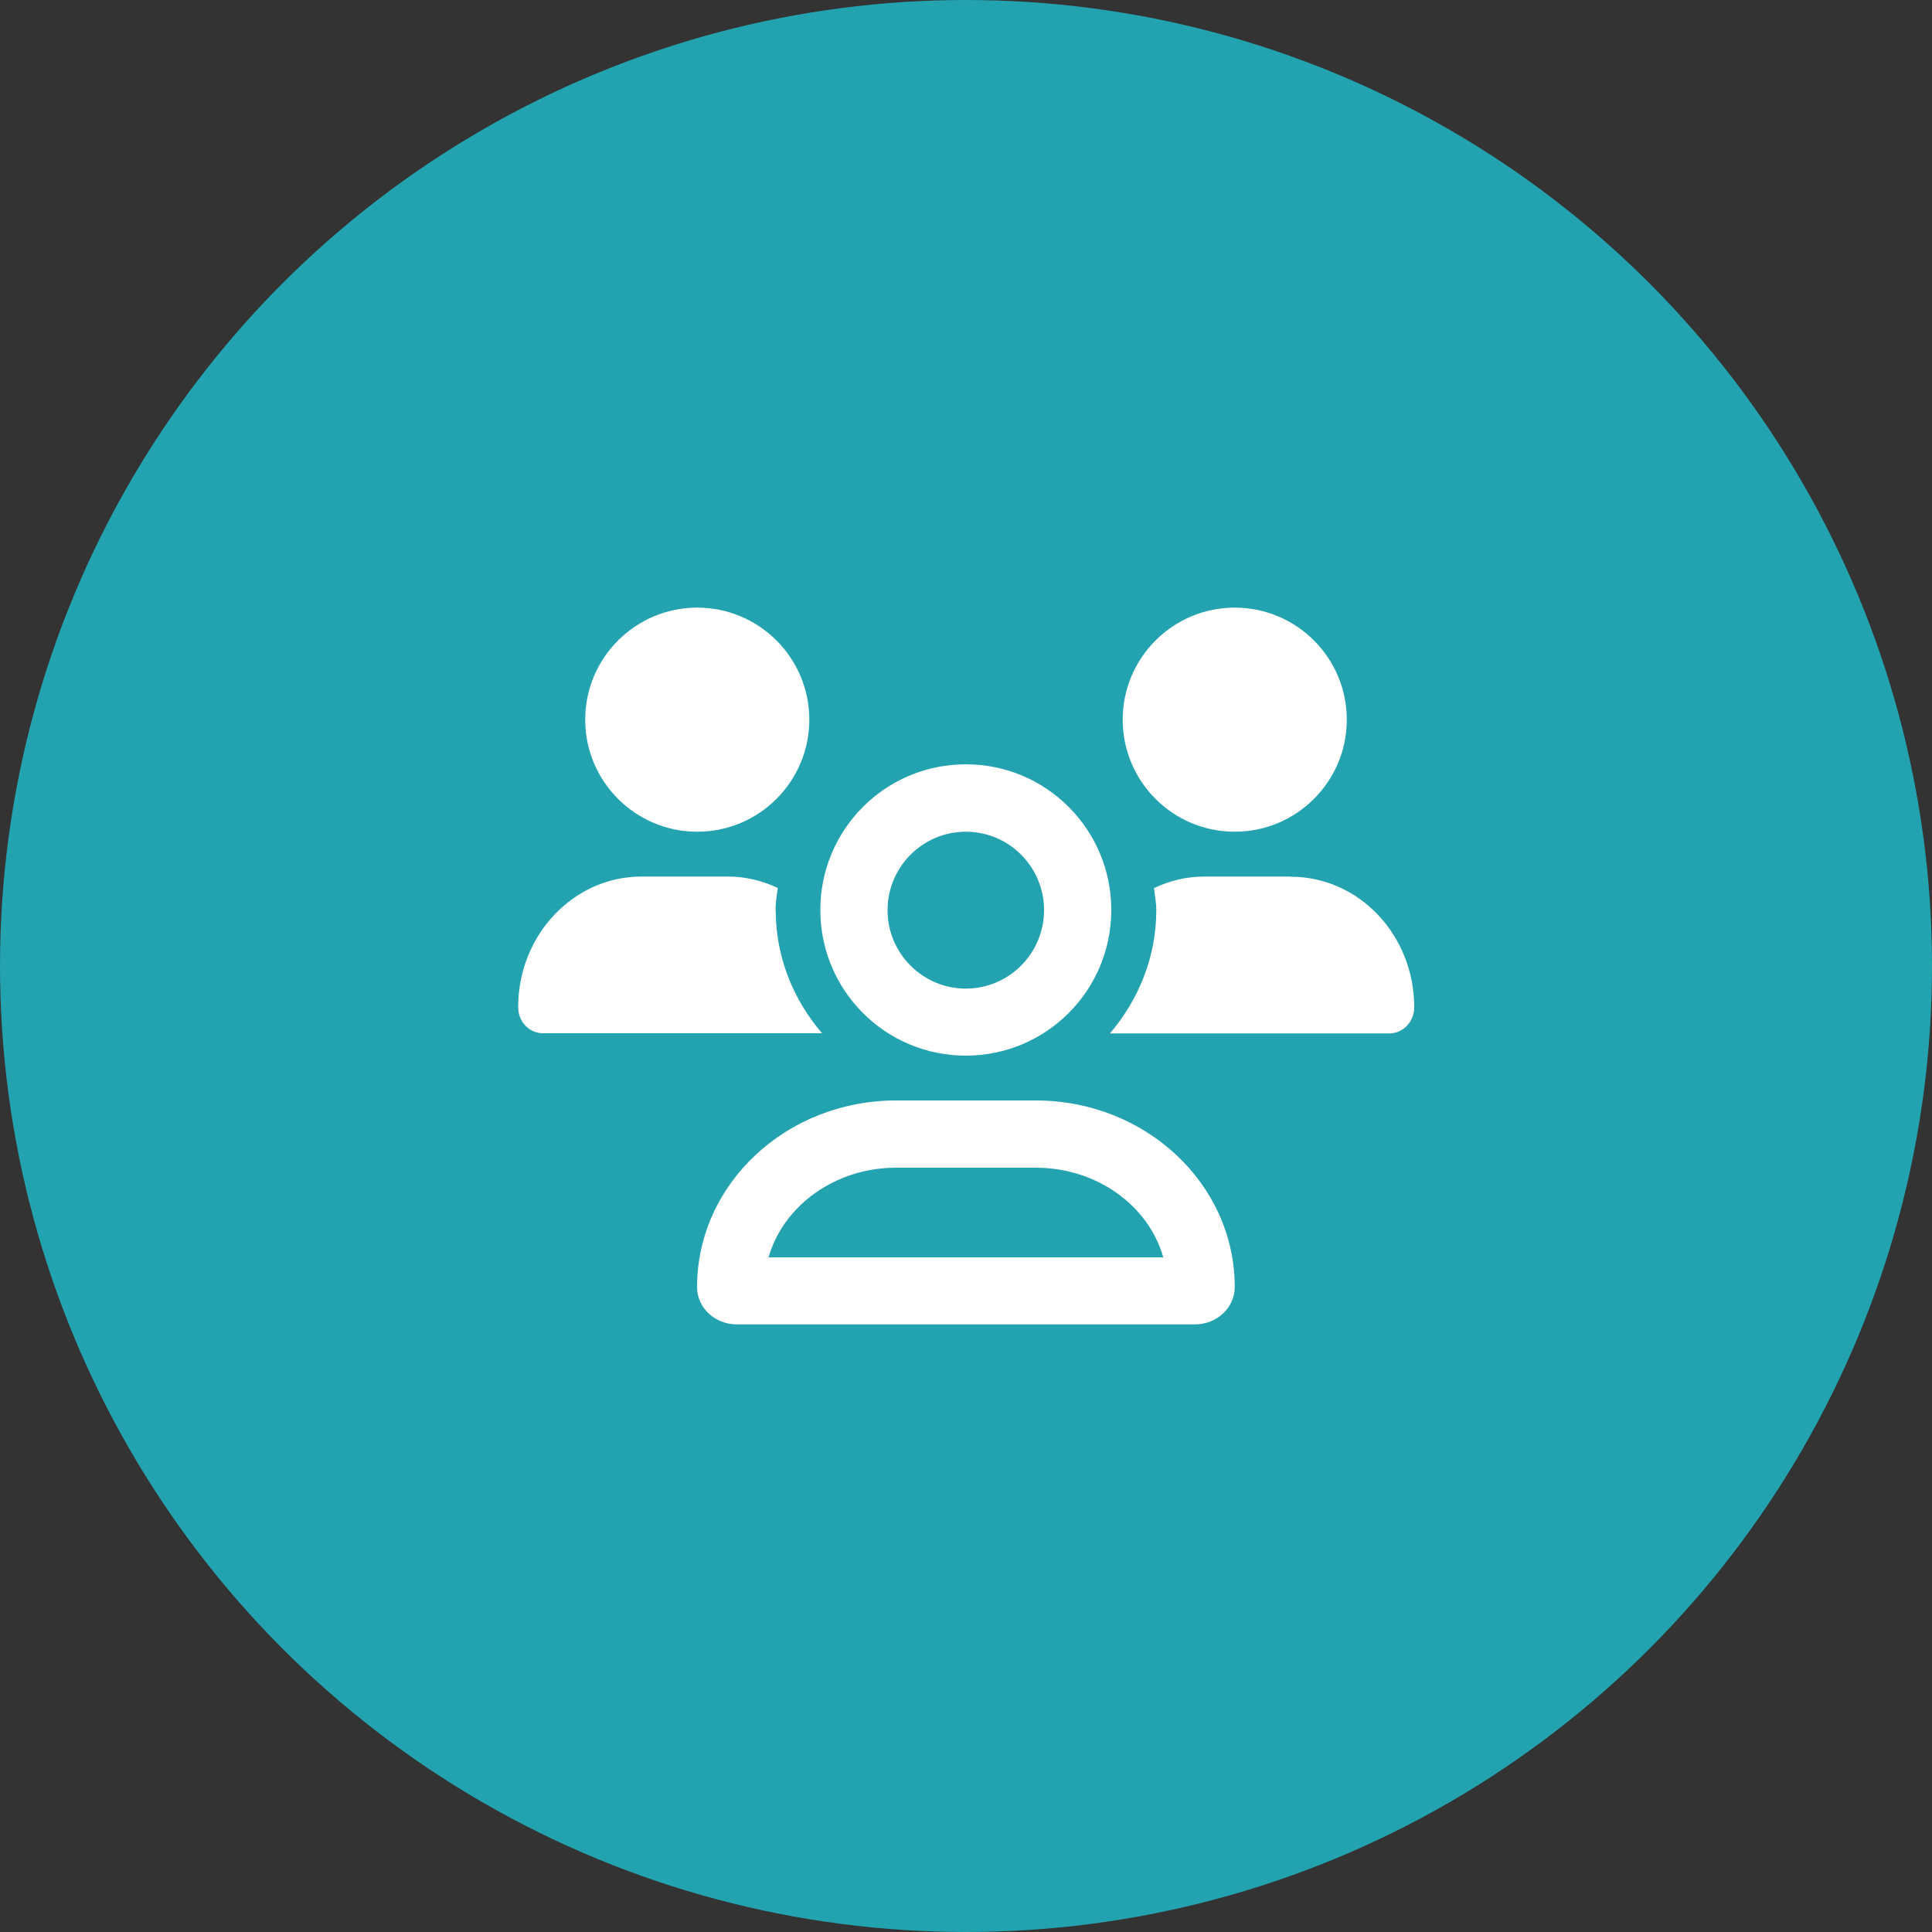
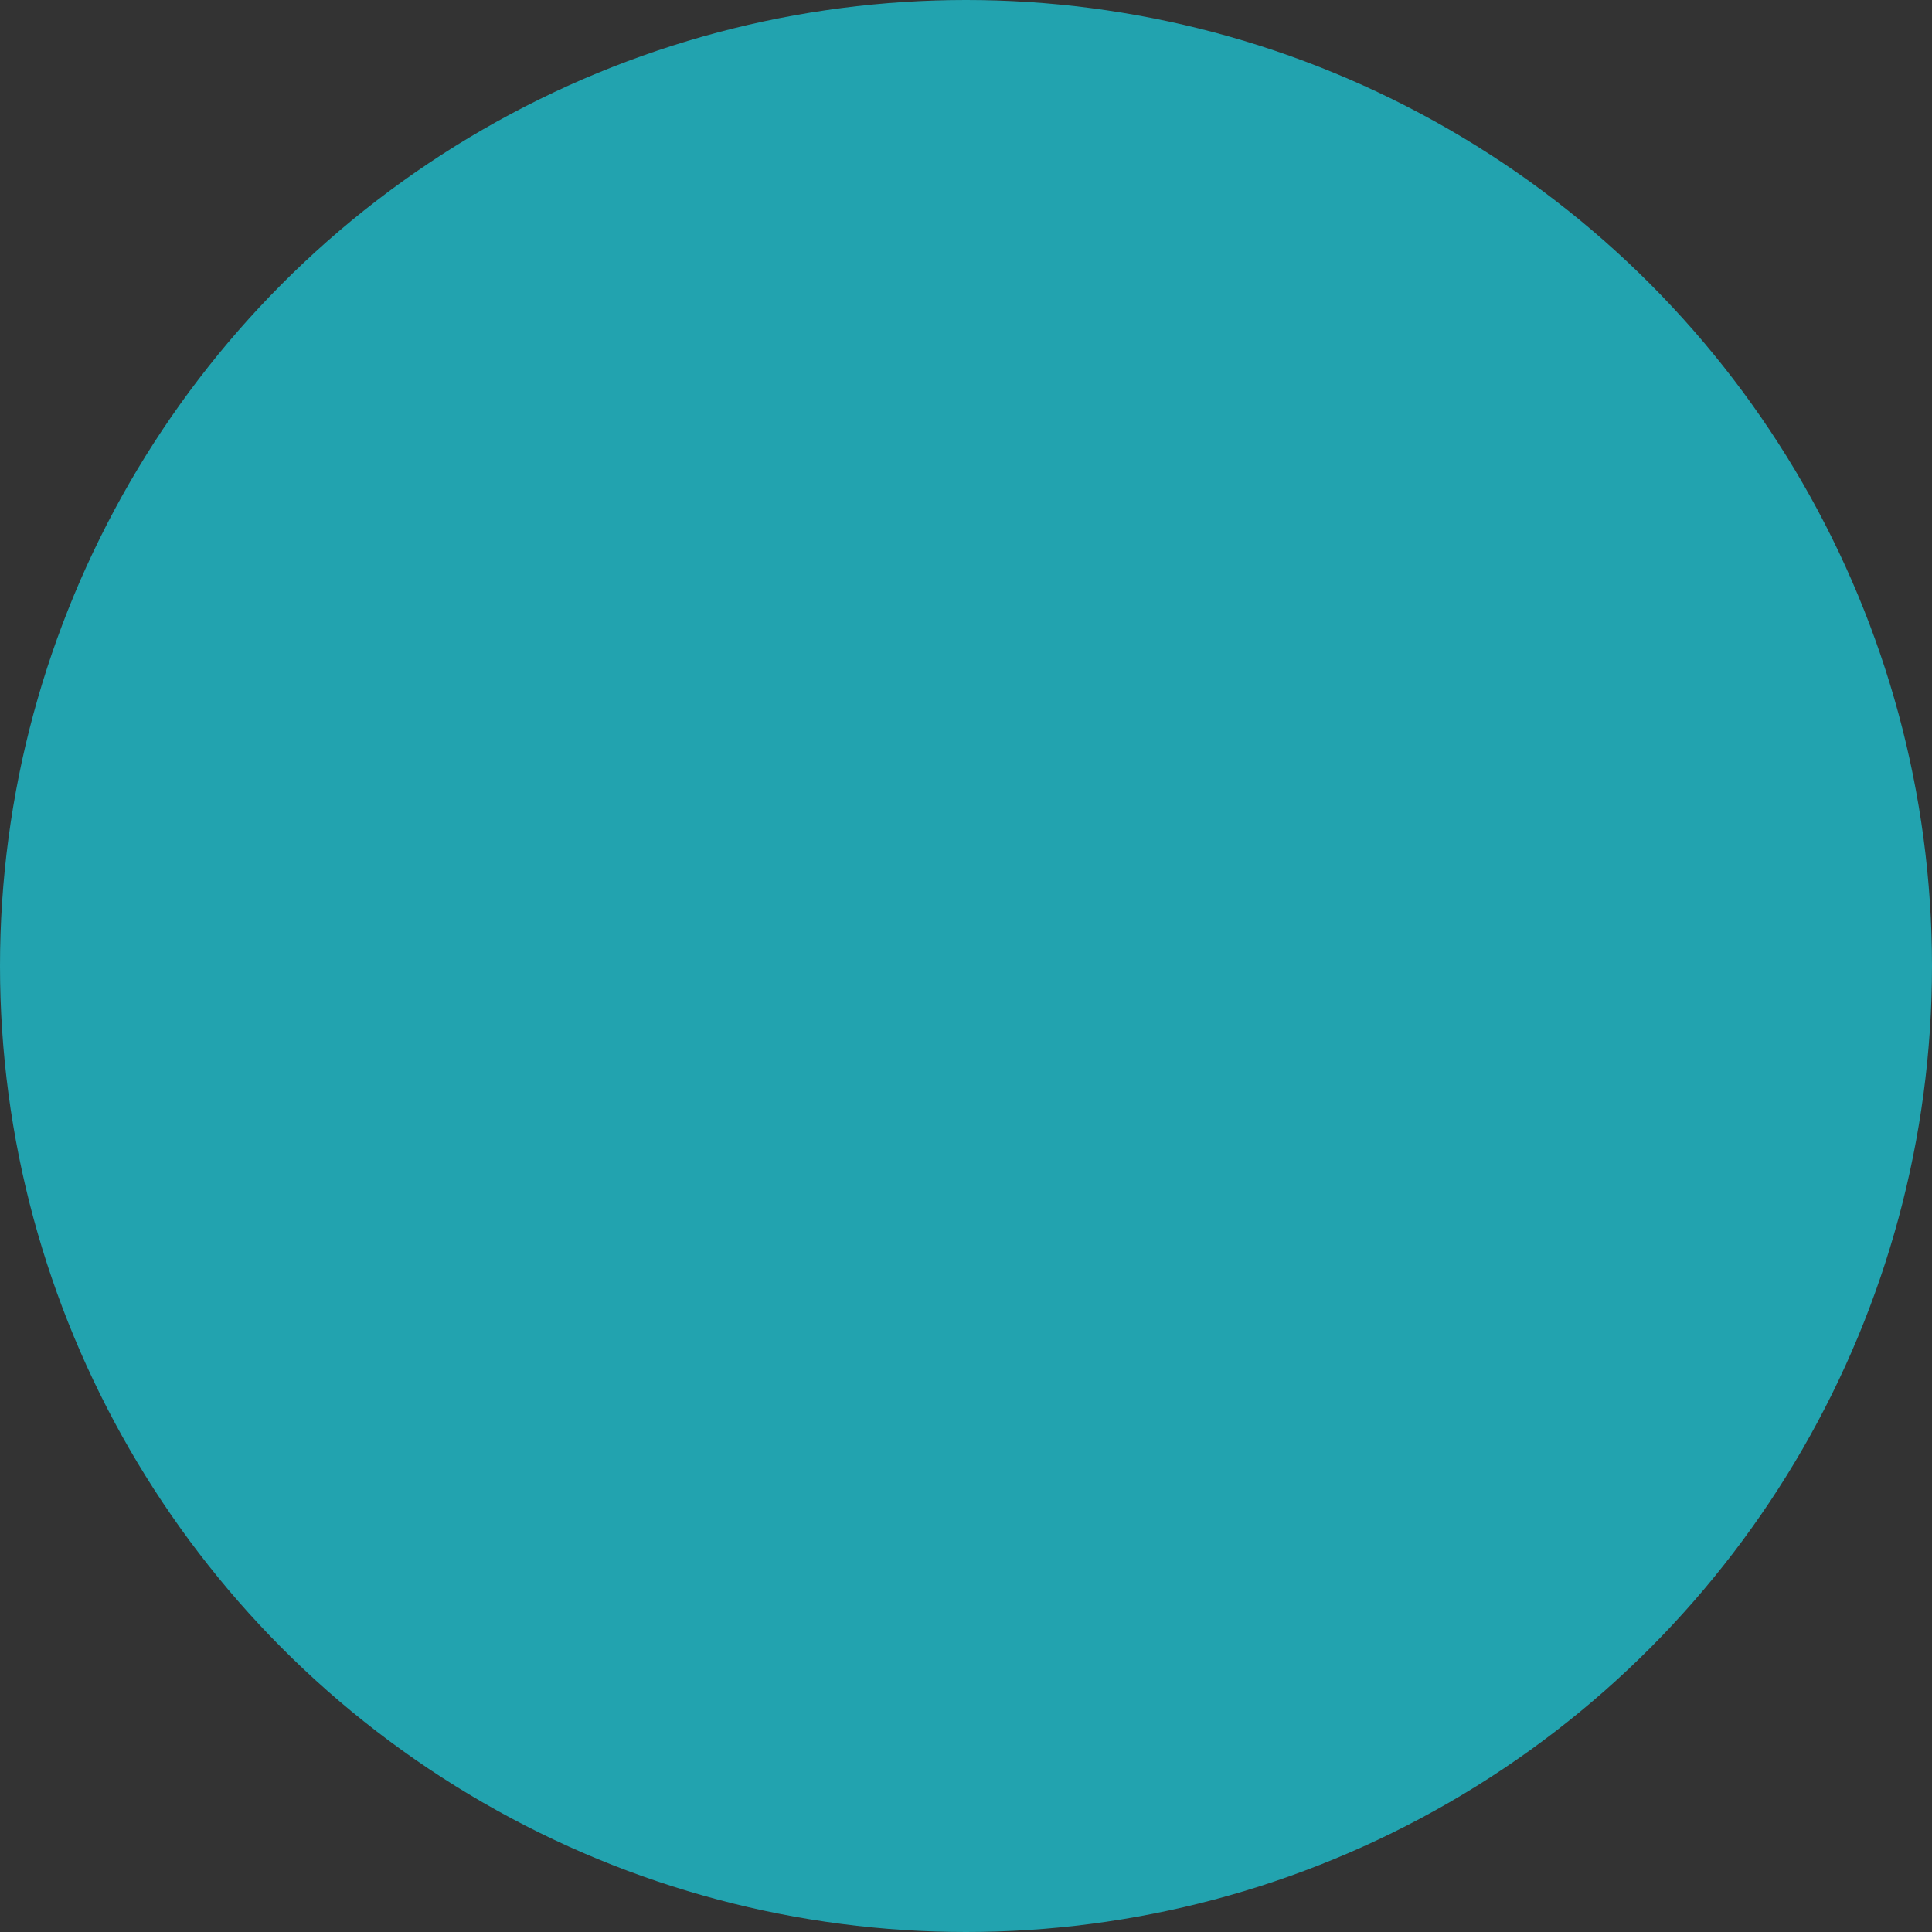
<svg xmlns="http://www.w3.org/2000/svg" id="Layer_2" viewBox="0 0 100 100">
  <rect x="0" y="0" width="100" height="100" fill="#333333" stroke="none" />
  <defs>
    <style>.cls-1{fill:#fff;}.cls-2{fill:#22a3af;}</style>
  </defs>
  <g id="Layer_1-2">
    <circle class="cls-2" cx="50" cy="50" r="50" />
-     <path class="cls-1" d="M49.99,54.64c4.16,0,7.53-3.37,7.53-7.54s-3.37-7.54-7.53-7.54-7.53,3.37-7.53,7.54,3.37,7.54,7.53,7.54Zm0-11.59c2.24,0,4.05,1.82,4.05,4.06s-1.82,4.06-4.05,4.06-4.05-1.82-4.05-4.06,1.82-4.06,4.05-4.06Zm13.92,0c3.2,0,5.8-2.6,5.8-5.8s-2.6-5.8-5.8-5.8-5.8,2.6-5.8,5.8,2.6,5.8,5.8,5.8Zm-10.3,13.91h-7.23c-5.69,0-10.3,4.33-10.3,9.66,0,1.07,.92,1.93,2.06,1.93h23.71c1.14,0,2.06-.87,2.06-1.93,0-5.34-4.61-9.66-10.3-9.66Zm-13.83,8.12c.76-2.66,3.43-4.64,6.6-4.64h7.23c3.17,0,5.85,1.97,6.6,4.64h-20.44Zm27.03-19.71h-4.48c-.93,0-1.8,.22-2.6,.6,.04,.38,.12,.75,.12,1.14,0,2.44-.93,4.65-2.4,6.38h14.47c.7,0,1.28-.61,1.28-1.35,0-3.74-2.86-6.76-6.38-6.76Zm-26.67,1.74c0-.39,.07-.77,.12-1.15-.79-.37-1.66-.59-2.58-.59h-4.48c-3.52,0-6.38,3.03-6.38,6.76,0,.75,.57,1.35,1.28,1.35h14.45c-1.48-1.72-2.4-3.93-2.4-6.38Zm-4.05-4.06c3.2,0,5.8-2.6,5.8-5.8s-2.6-5.8-5.8-5.8-5.8,2.6-5.8,5.8,2.6,5.8,5.8,5.8Z" />
  </g>
</svg>